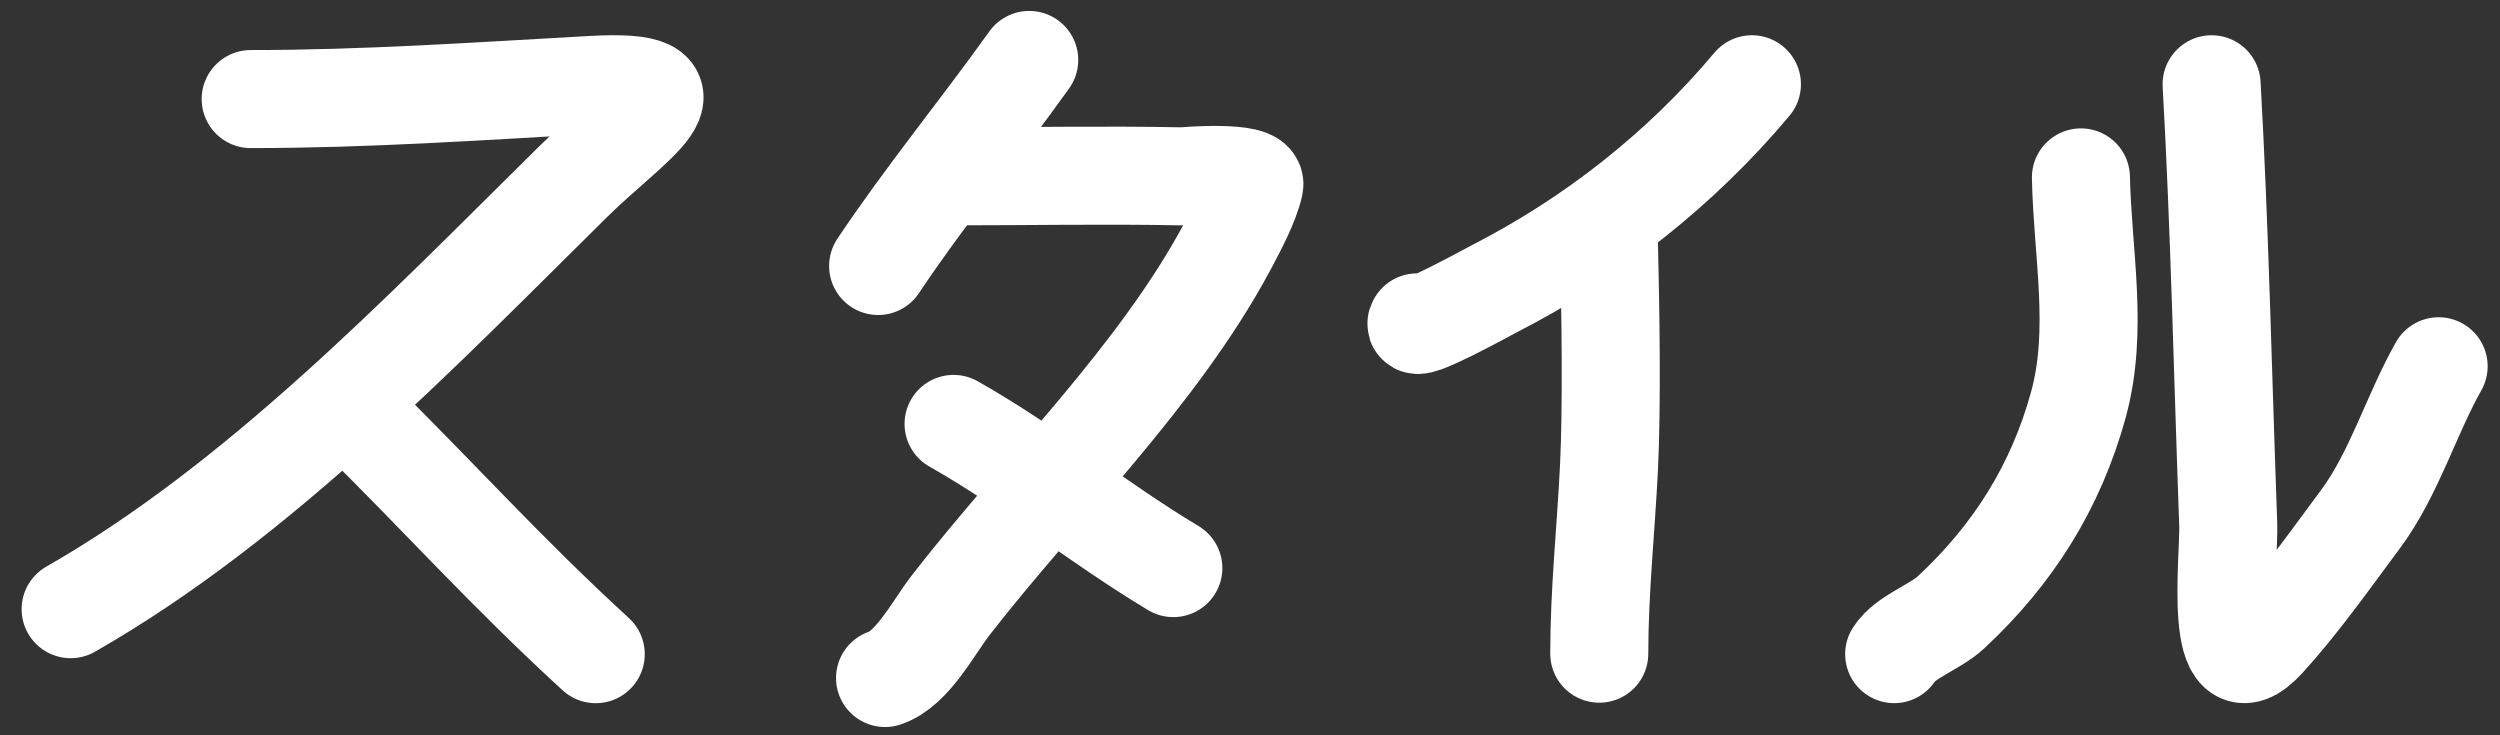
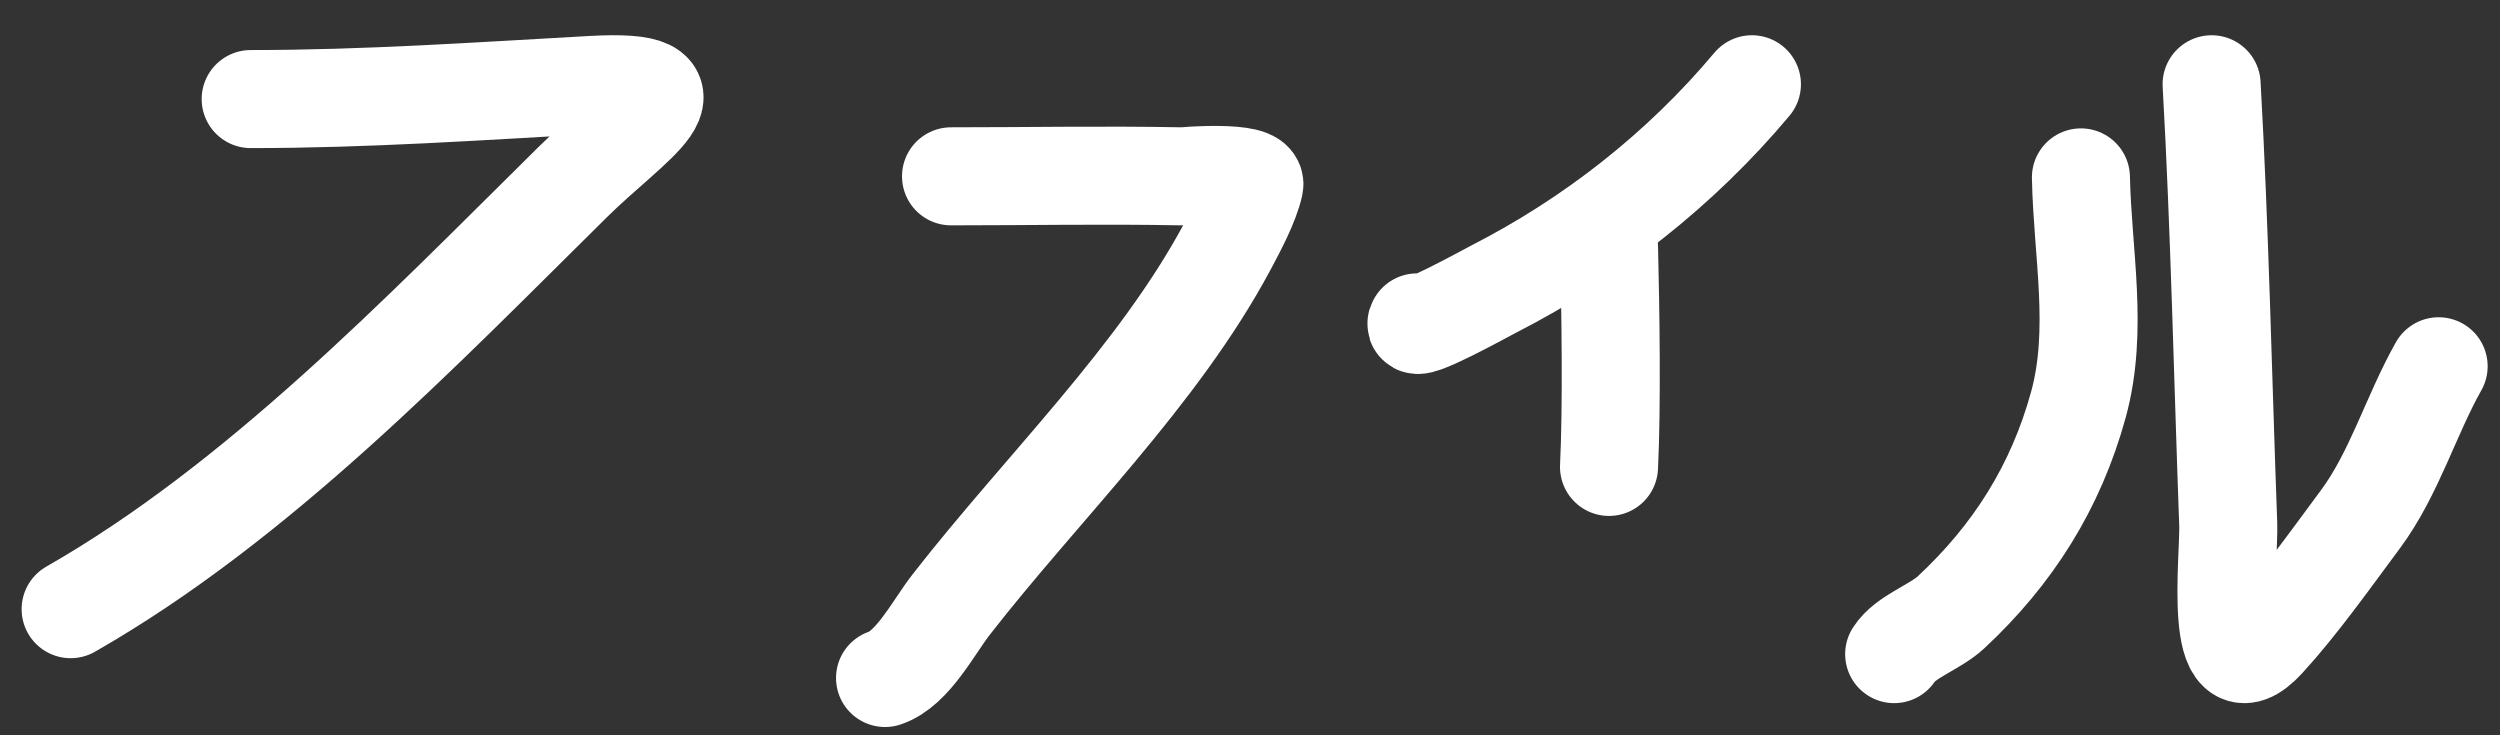
<svg xmlns="http://www.w3.org/2000/svg" width="51" height="15" viewBox="0 0 51 15" fill="none">
  <rect x="0" y="0" width="51" height="15" fill="#333333" stroke="none" />
  <path d="M5.114 2.021C7.456 2.021 9.751 1.862 12.085 1.732C14.516 1.597 12.921 2.492 11.677 3.721C8.562 6.799 5.252 10.249 1.441 12.427" stroke="white" stroke-width="2" stroke-linecap="round" />
-   <path d="M7.211 8.418C9.011 10.191 10.29 11.637 12.153 13.345" stroke="white" stroke-width="2" stroke-linecap="round" />
-   <path d="M20.996 1.223C19.995 2.625 18.861 4.005 17.914 5.426" stroke="white" stroke-width="2" stroke-linecap="round" />
  <path d="M19.401 3.597C21.047 3.597 22.457 3.567 24.102 3.597C24.122 3.597 25.657 3.465 25.588 3.776C25.503 4.159 25.227 4.677 25.043 5.021C23.622 7.678 21.25 9.959 19.401 12.337C19.042 12.798 18.619 13.643 18.055 13.831" stroke="white" stroke-width="2" stroke-linecap="round" />
-   <path d="M19.453 8.648C21.023 9.537 22.408 10.673 23.936 11.589" stroke="white" stroke-width="2" stroke-linecap="round" />
  <path d="M28.907 6.577C28.737 6.852 30.353 5.957 30.47 5.898C32.471 4.875 34.285 3.455 35.739 1.719" stroke="white" stroke-width="2" stroke-linecap="round" />
-   <path d="M32.824 5.047C32.855 6.288 32.885 8.283 32.824 9.525C32.762 10.8 32.625 12.052 32.625 13.335" stroke="white" stroke-width="2" stroke-linecap="round" />
+   <path d="M32.824 5.047C32.855 6.288 32.885 8.283 32.824 9.525" stroke="white" stroke-width="2" stroke-linecap="round" />
  <path d="M42.451 3.619C42.482 5.163 42.816 6.731 42.401 8.249C41.941 9.932 41.064 11.317 39.799 12.493C39.468 12.8 38.873 12.983 38.641 13.344" stroke="white" stroke-width="2" stroke-linecap="round" />
  <path d="M45.117 1.719C45.282 4.644 45.348 7.754 45.456 10.699C45.48 11.356 45.123 14.265 46.233 13.052C46.901 12.322 47.549 11.405 48.155 10.59C48.842 9.664 49.18 8.48 49.748 7.472" stroke="white" stroke-width="2" stroke-linecap="round" />
</svg>